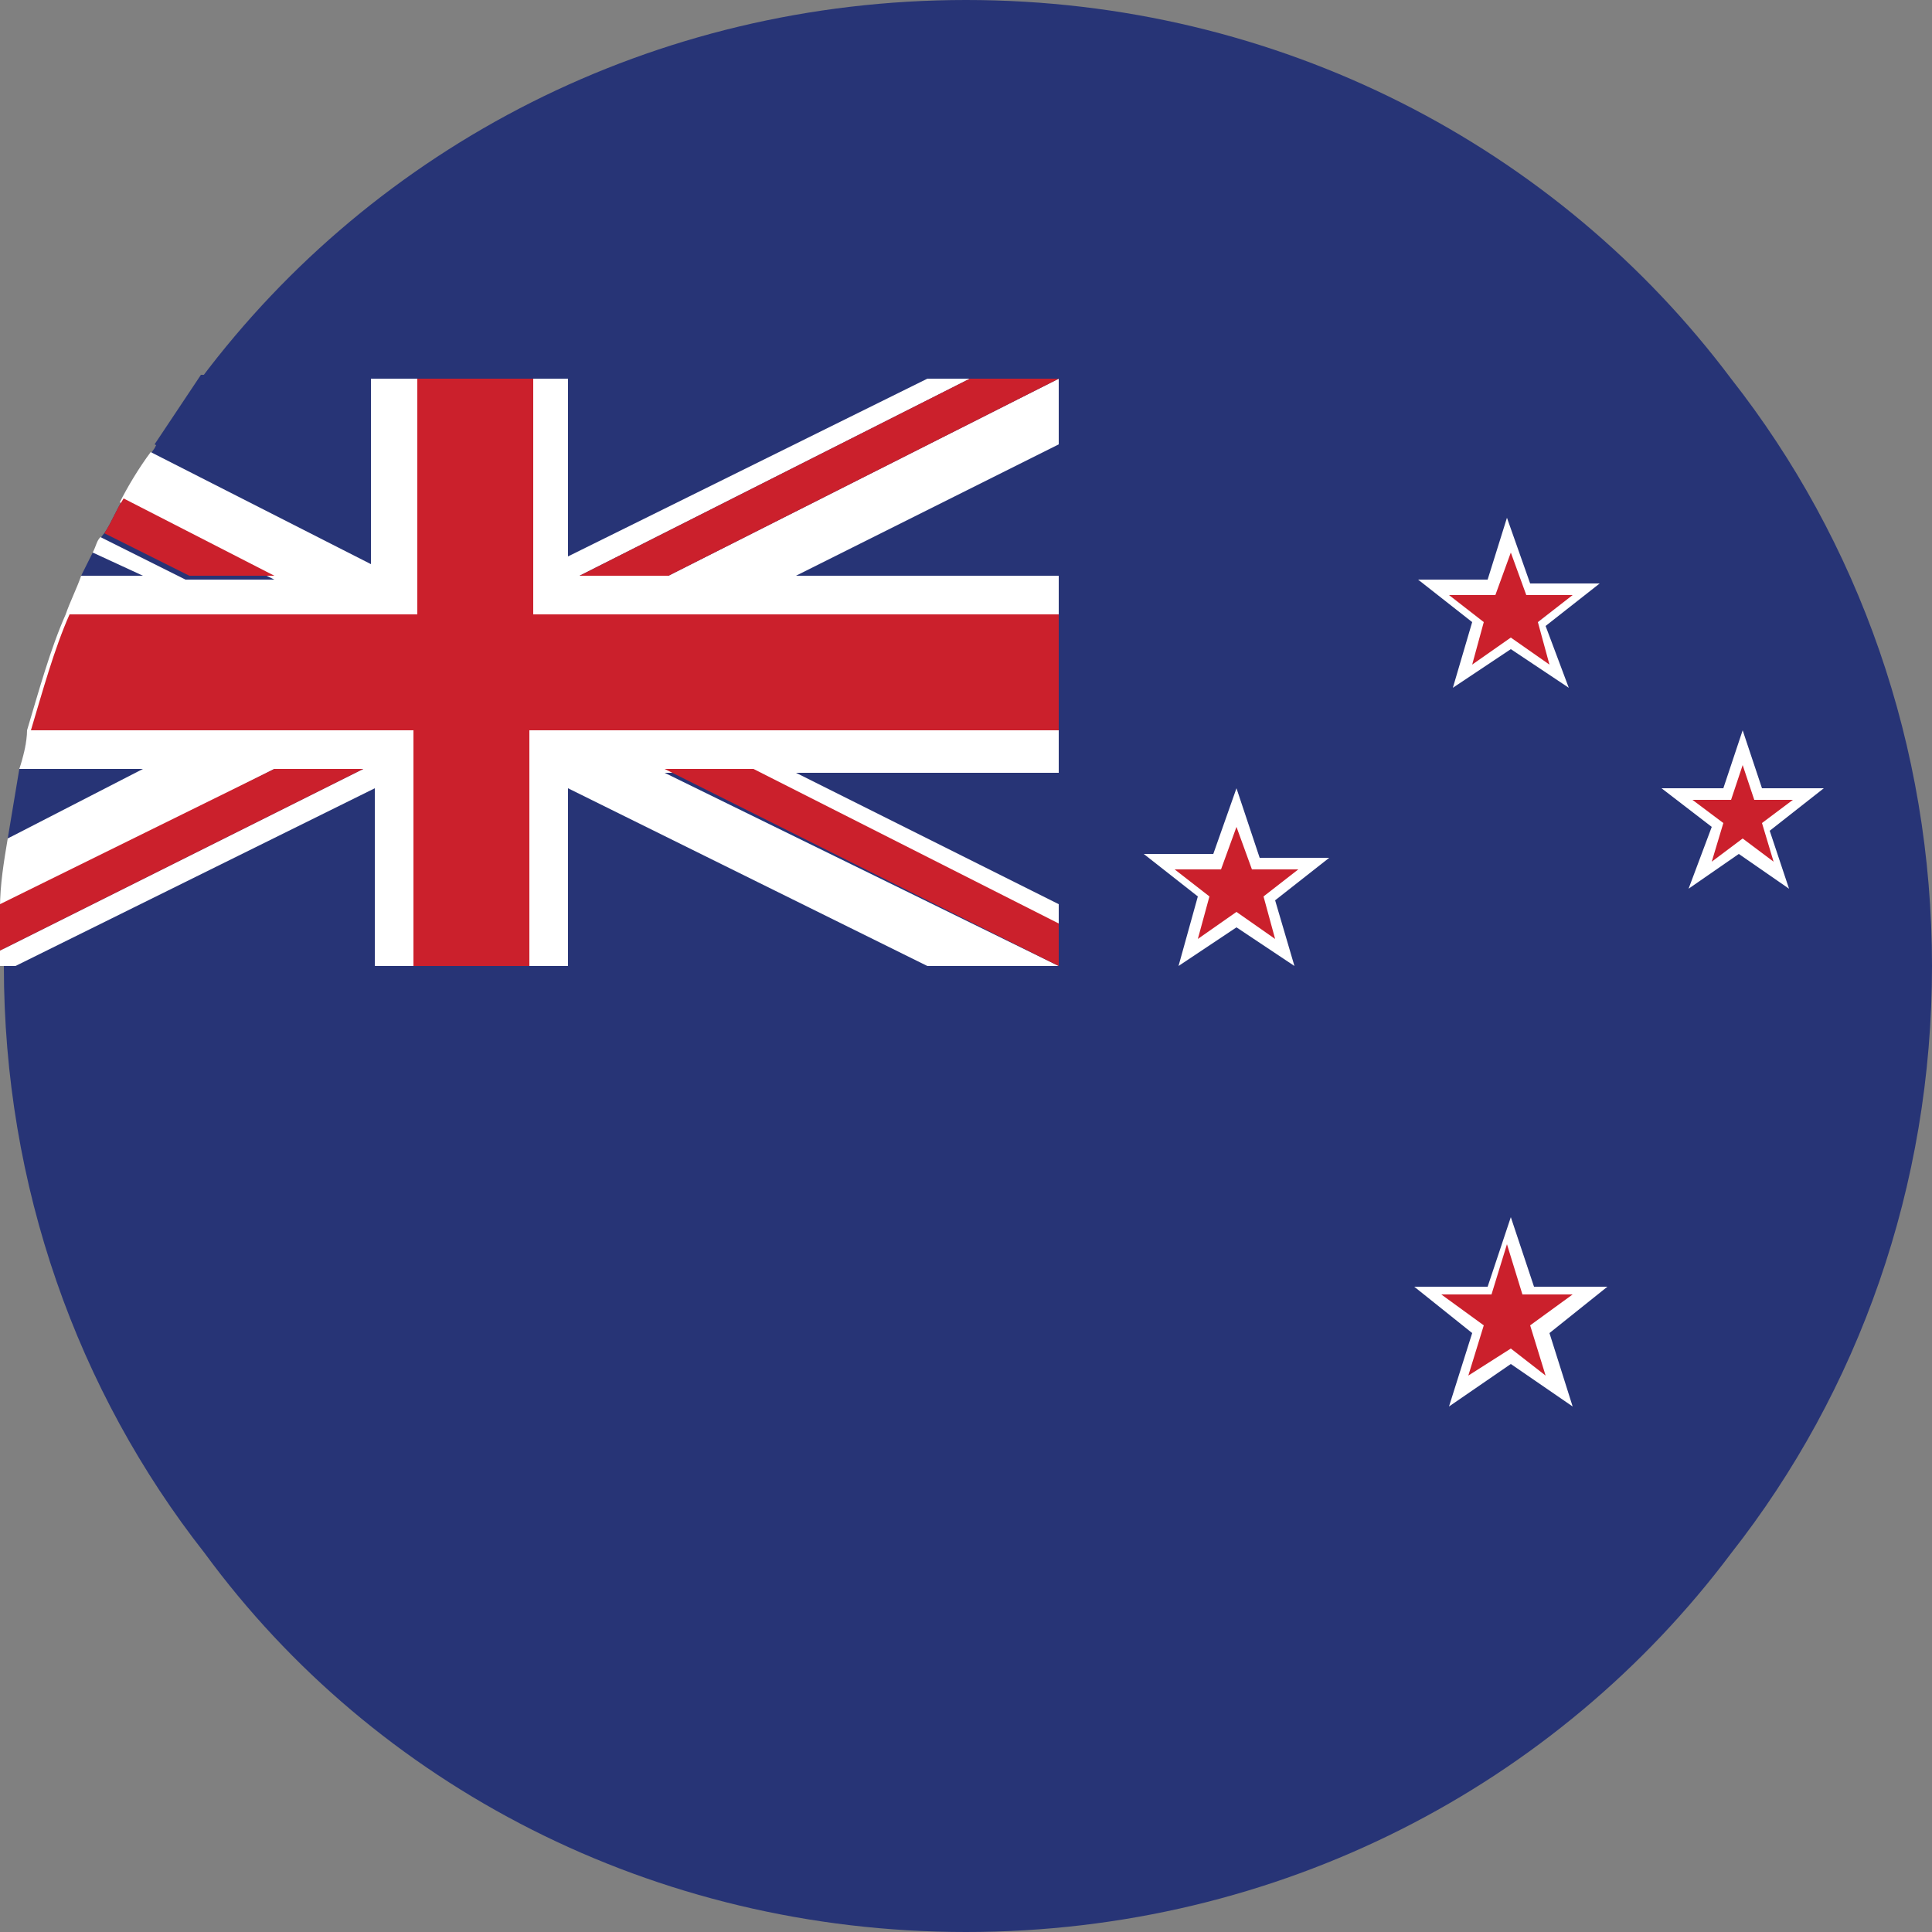
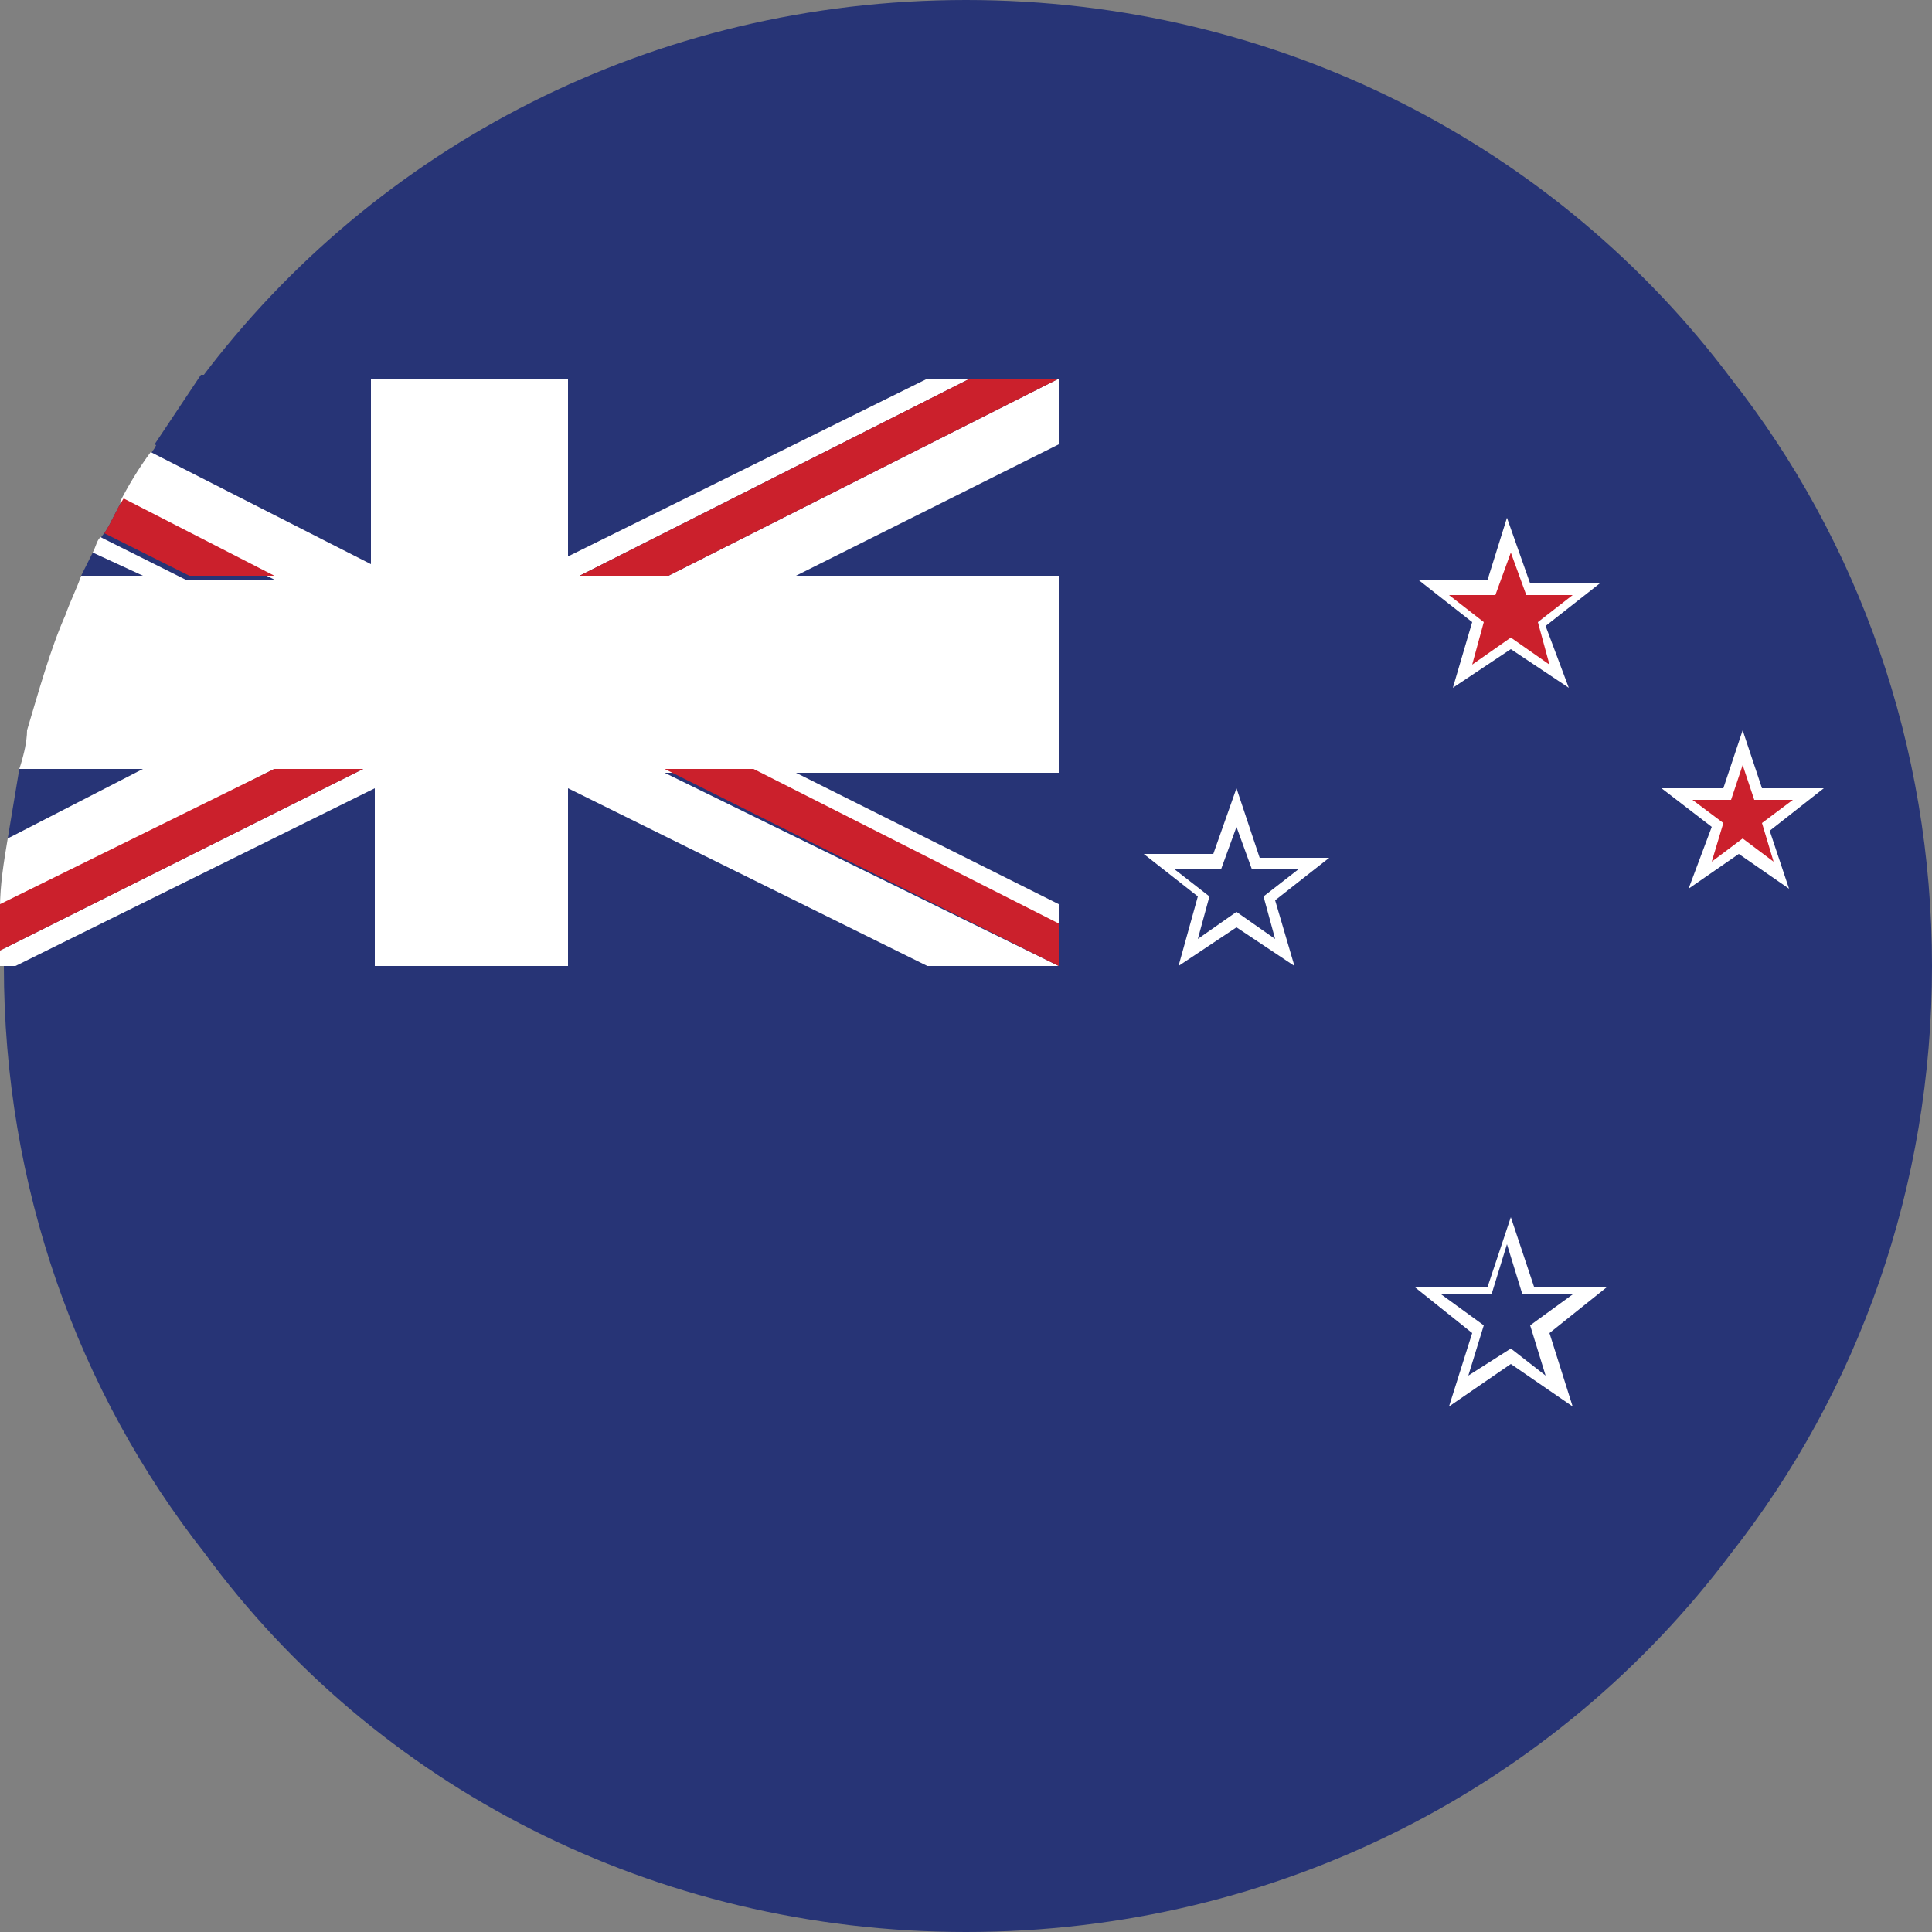
<svg xmlns="http://www.w3.org/2000/svg" version="1.1" id="Layer_1" x="0px" y="0px" viewBox="0 0 50 50" style="enable-background:new 0 0 50 50;" xml:space="preserve">
  <rect x="0" y="0" width="50" height="50" fill="#808080" stroke="none" />
  <style type="text/css">
	.st0{fill:#273476;}
	.st1{fill:#FFFFFF;}
	.st2{fill:#CB202C;}
</style>
  <g id="XMLID_3129_">
    <g id="XMLID_3133_">
      <path id="XMLID_3174_" class="st0" d="M44.8,9.8C40.3,3.8,33.1,0,25,0S9.7,3.8,5.2,9.8C4.8,10.4,4.3,11,4,11.6    c-0.3,0.4-0.5,0.9-0.8,1.3c-0.2,0.3-0.3,0.6-0.5,0.9c-0.1,0.1-0.2,0.3-0.2,0.4c-0.1,0.2-0.2,0.4-0.3,0.6c-0.1,0.3-0.3,0.7-0.4,1    c-0.4,1-0.7,2-1,3c-0.1,0.3-0.2,0.7-0.2,1c-0.1,0.6-0.2,1.2-0.3,1.8c-0.1,0.6-0.1,1.2-0.2,1.8c0,0.4,0,0.8,0,1.2    c0,0.1,0,0.2,0,0.4c0,5.7,1.9,11,5.2,15.2C9.7,46.2,16.9,50,25,50s15.3-3.8,19.8-9.8C48.1,36,50,30.7,50,25S48.1,14,44.8,9.8z" />
      <g id="XMLID_3159_">
        <path id="XMLID_3173_" class="st0" d="M3.7,19.9l-3.5,1.8c0.1-0.6,0.2-1.2,0.3-1.8H3.7z" />
        <path id="XMLID_3172_" class="st0" d="M9.7,9.8v4.6L4,11.5c0.4-0.6,0.8-1.2,1.2-1.8h4.5V9.8z" />
        <path id="XMLID_3171_" class="st0" d="M3.7,14.9H2.1c0.1-0.2,0.2-0.4,0.3-0.6L3.7,14.9z" />
        <polygon id="XMLID_3170_" class="st0" points="27.4,14.9 27.4,11.5 20.6,14.9    " />
        <polygon id="XMLID_3169_" class="st0" points="24,9.8 14.7,9.8 14.7,14.4    " />
        <polygon id="XMLID_3168_" class="st0" points="27.4,23.3 27.4,19.9 20.6,19.9    " />
        <polygon id="XMLID_3167_" class="st0" points="0.4,25 9.7,25 9.7,20.4    " />
        <polygon id="XMLID_3166_" class="st0" points="14.7,25 24,25 14.7,20.4    " />
        <path id="XMLID_3165_" class="st1" d="M27.4,11.5l-6.8,3.4h6.8V20h-6.8l6.8,3.4V24l-7.9-4h-2.3l10.2,5H24l-9.3-4.6V25h-5v-4.6     L0.4,25H0c0-0.1,0-0.2,0-0.4l9.4-4.7H7.1L0,23.5c0-0.6,0.1-1.2,0.2-1.8l3.5-1.8H0.5c0.1-0.3,0.2-0.7,0.2-1c0.3-1,0.6-2.1,1-3     c0.1-0.3,0.3-0.7,0.4-1h1.6l-1.3-0.6c0.1-0.2,0.1-0.3,0.2-0.4L4.8,15h2.3l-4-2c0.2-0.4,0.5-0.9,0.8-1.3l5.7,2.9V9.8h5.1v4.6     L24,9.8h1.1L15,14.9h2.3l10.1-5.1l0,0V11.5z" />
        <path id="XMLID_3164_" class="st2" d="M7.1,14.9H4.9l-2.2-1.1c0.2-0.3,0.3-0.6,0.5-0.9L7.1,14.9z" />
        <polygon id="XMLID_3163_" class="st2" points="17.2,19.9 27.4,25 27.4,25 27.4,23.9 19.5,19.9    " />
        <polygon id="XMLID_3162_" class="st2" points="15,14.9 17.3,14.9 27.4,9.8 25.1,9.8    " />
        <path id="XMLID_3161_" class="st2" d="M9.4,19.9L0,24.6c0-0.4,0-0.8,0-1.2l7.1-3.5H9.4z" />
-         <path id="XMLID_3160_" class="st2" d="M27.4,15.9v3H13.7V25h-3v-6.1H0.8c0.3-1,0.6-2.1,1-3h9V9.8h3v6.1H27.4z" />
      </g>
      <g id="XMLID_3134_">
        <g id="XMLID_3153_">
-           <polygon id="XMLID_3158_" class="st2" points="39.1,35.1 37.7,36 38.2,34.4 36.9,33.4 38.5,33.4 39.1,31.9 39.6,33.4 41.2,33.4       39.9,34.4 40.4,36     " />
          <path id="XMLID_3154_" class="st1" d="M41.6,33.3h-1.9l-0.6-1.8l-0.6,1.8h-1.9l1.5,1.2l-0.6,1.9l1.6-1.1l1.6,1.1l-0.6-1.9      L41.6,33.3z M39.1,34.9L38,35.6l0.4-1.3l-1.1-0.8h1.3l0.4-1.3l0.4,1.3h1.3l-1.1,0.8l0.4,1.3L39.1,34.9z" />
        </g>
        <g id="XMLID_3147_">
          <polygon id="XMLID_3152_" class="st2" points="39.1,16.7 37.8,17.5 38.3,16.1 37.1,15.2 38.6,15.2 39.1,13.8 39.5,15.2 41,15.2       39.8,16.1 40.3,17.5     " />
          <path id="XMLID_3148_" class="st1" d="M41.4,15.1h-1.8L39,13.4L38.5,15h-1.8l1.4,1.1l-0.5,1.7l1.5-1l1.5,1L40,16.2L41.4,15.1z       M39.1,16.5l-1,0.7l0.3-1.1l-0.9-0.7h1.2l0.4-1.1l0.4,1.1h1.2l-0.9,0.7l0.3,1.1L39.1,16.5z" />
        </g>
        <g id="XMLID_3141_">
-           <polygon id="XMLID_3146_" class="st2" points="32,23.8 30.7,24.7 31.2,23.2 30,22.3 31.5,22.3 32,20.9 32.5,22.3 34,22.3       32.8,23.2 33.2,24.7     " />
          <path id="XMLID_3142_" class="st1" d="M34.4,22.2h-1.8L32,20.4l-0.6,1.7h-1.8l1.4,1.1L30.5,25l1.5-1l1.5,1L33,23.3L34.4,22.2z       M32,23.6l-1,0.7l0.3-1.1l-0.9-0.7h1.2l0.4-1.1l0.4,1.1h1.2l-0.9,0.7l0.3,1.1L32,23.6z" />
        </g>
        <g id="XMLID_3135_">
          <polygon id="XMLID_3140_" class="st2" points="45.1,21.9 44,22.6 44.4,21.4 43.3,20.6 44.6,20.6 45.1,19.3 45.5,20.6 46.8,20.6       45.7,21.4 46.1,22.6     " />
          <path id="XMLID_3136_" class="st1" d="M47.2,20.4h-1.6l-0.5-1.5l-0.5,1.5H43l1.3,1L43.7,23l1.3-0.9l1.3,0.9l-0.5-1.5L47.2,20.4z       M45.1,21.7l-0.8,0.6l0.3-1l-0.8-0.6h1l0.3-0.9l0.3,0.9h1l-0.8,0.6l0.3,1L45.1,21.7z" />
        </g>
      </g>
    </g>
  </g>
</svg>